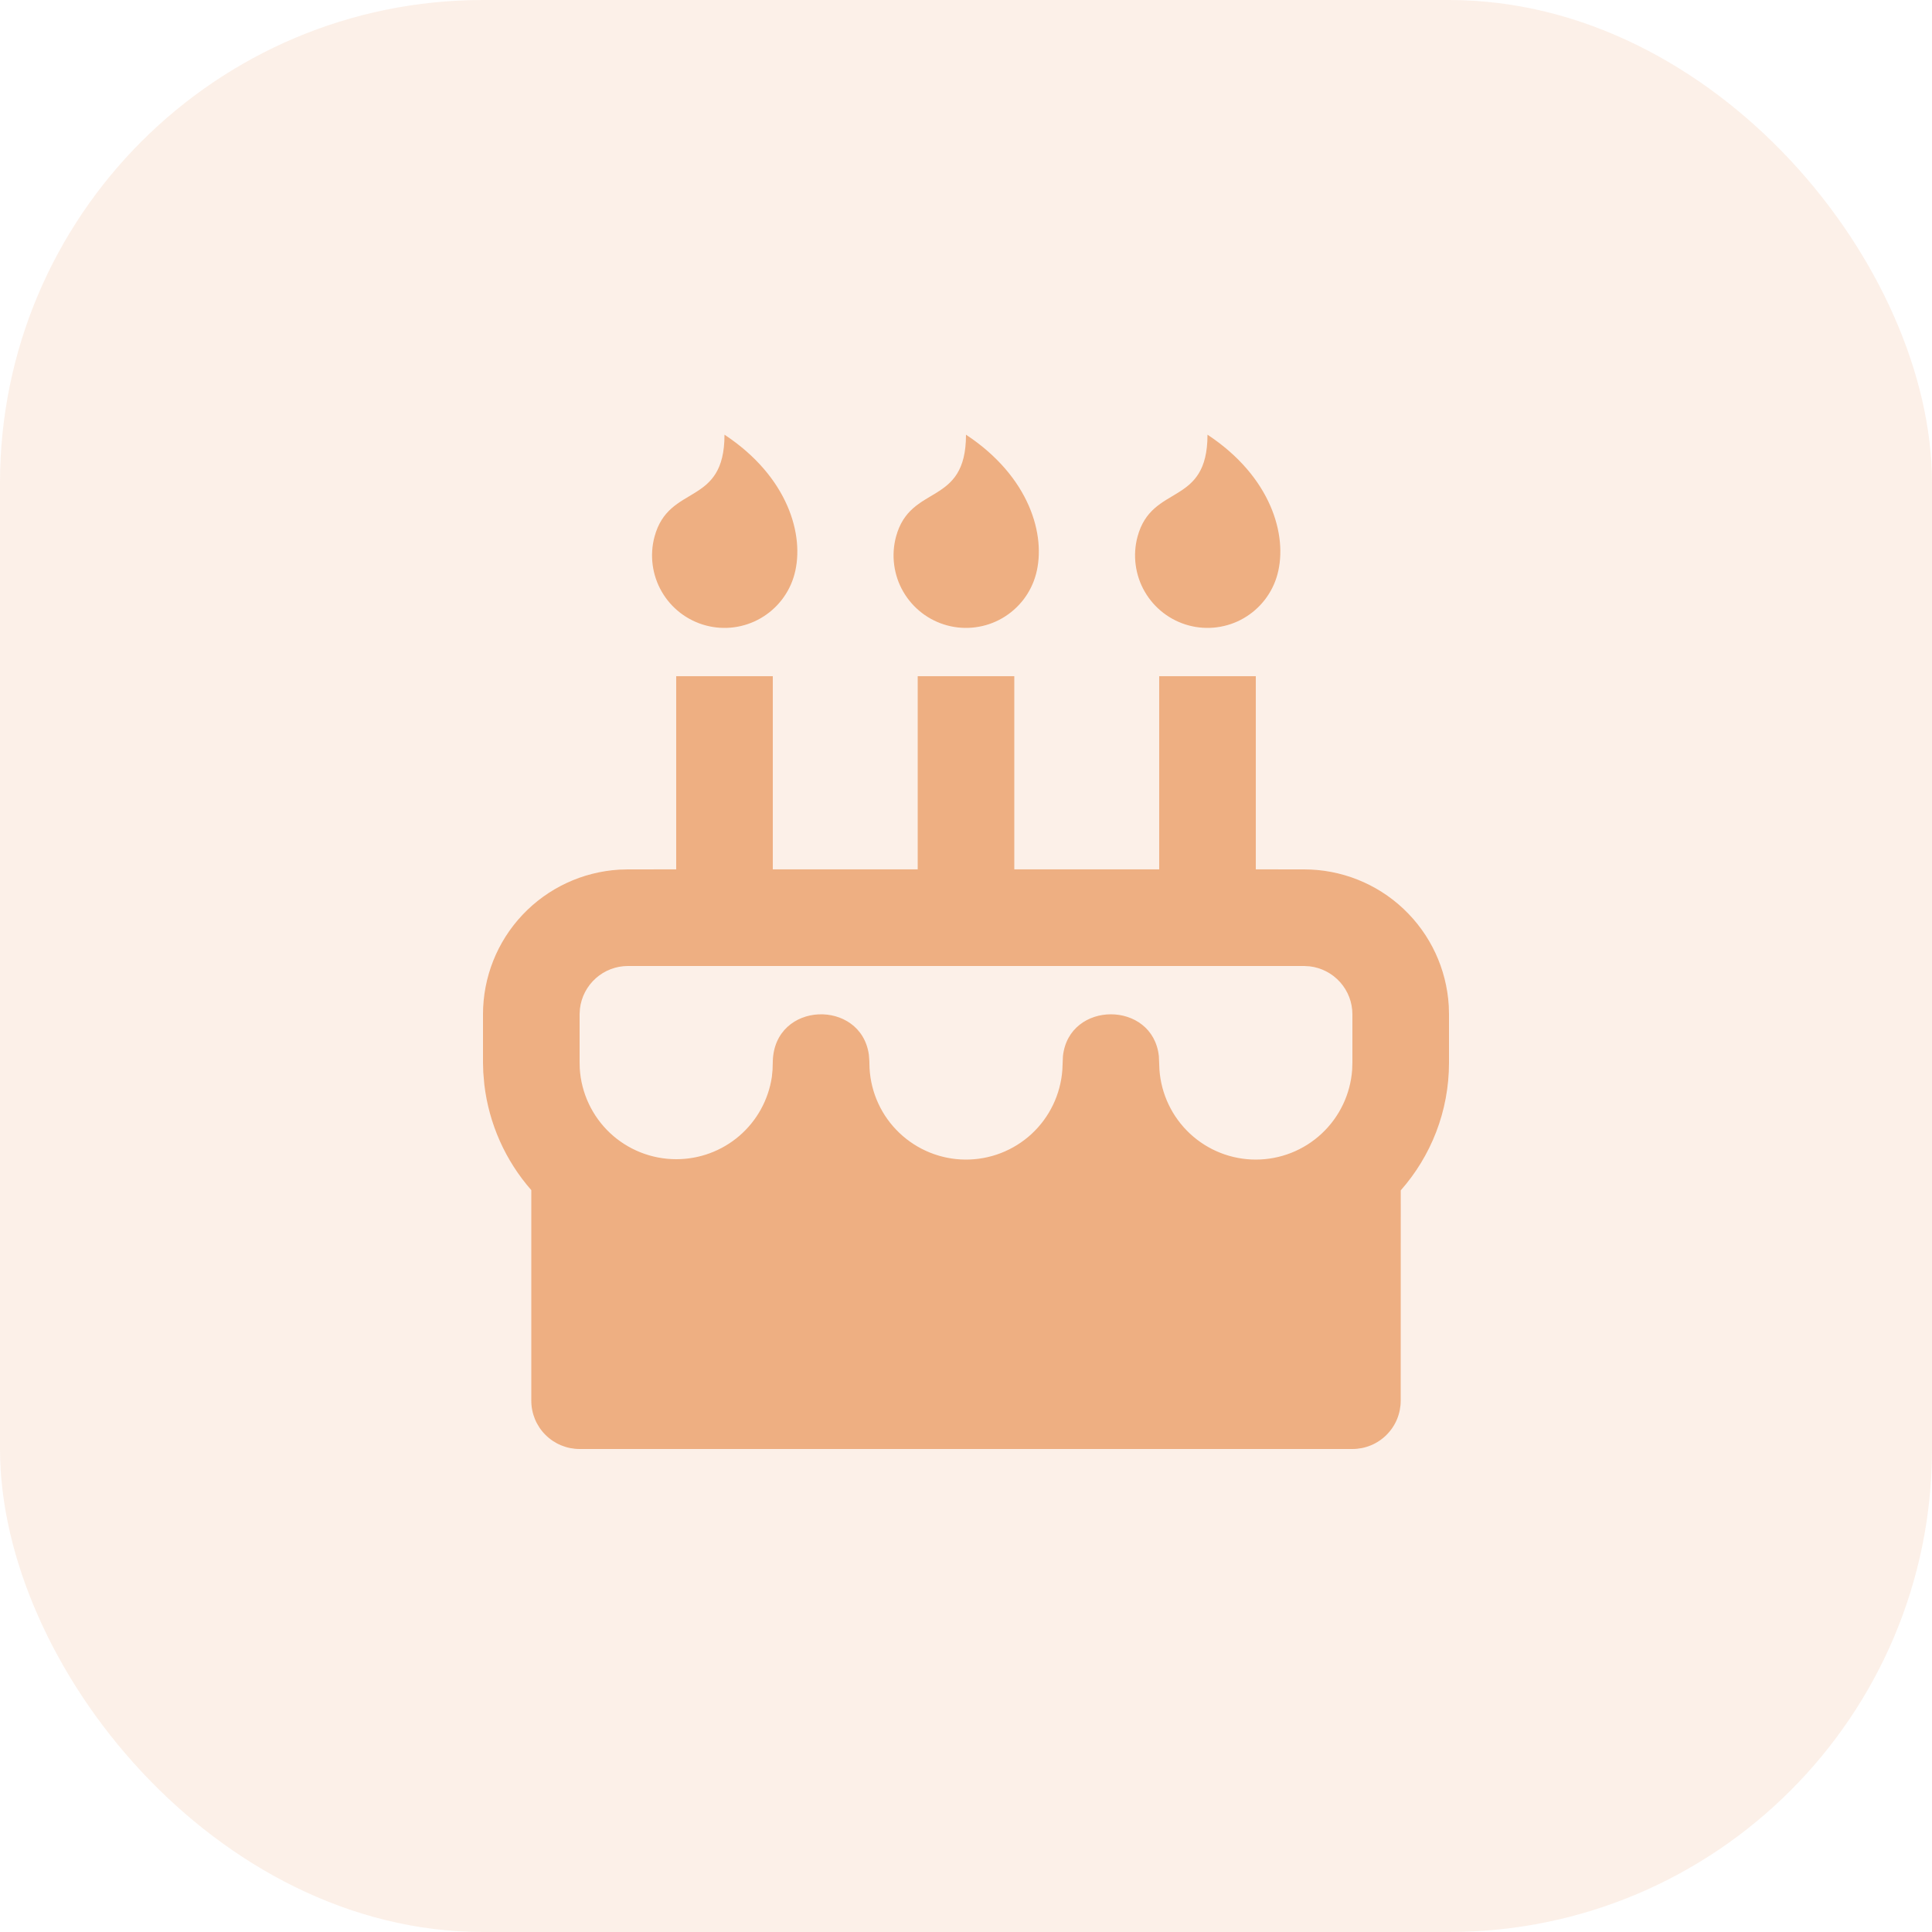
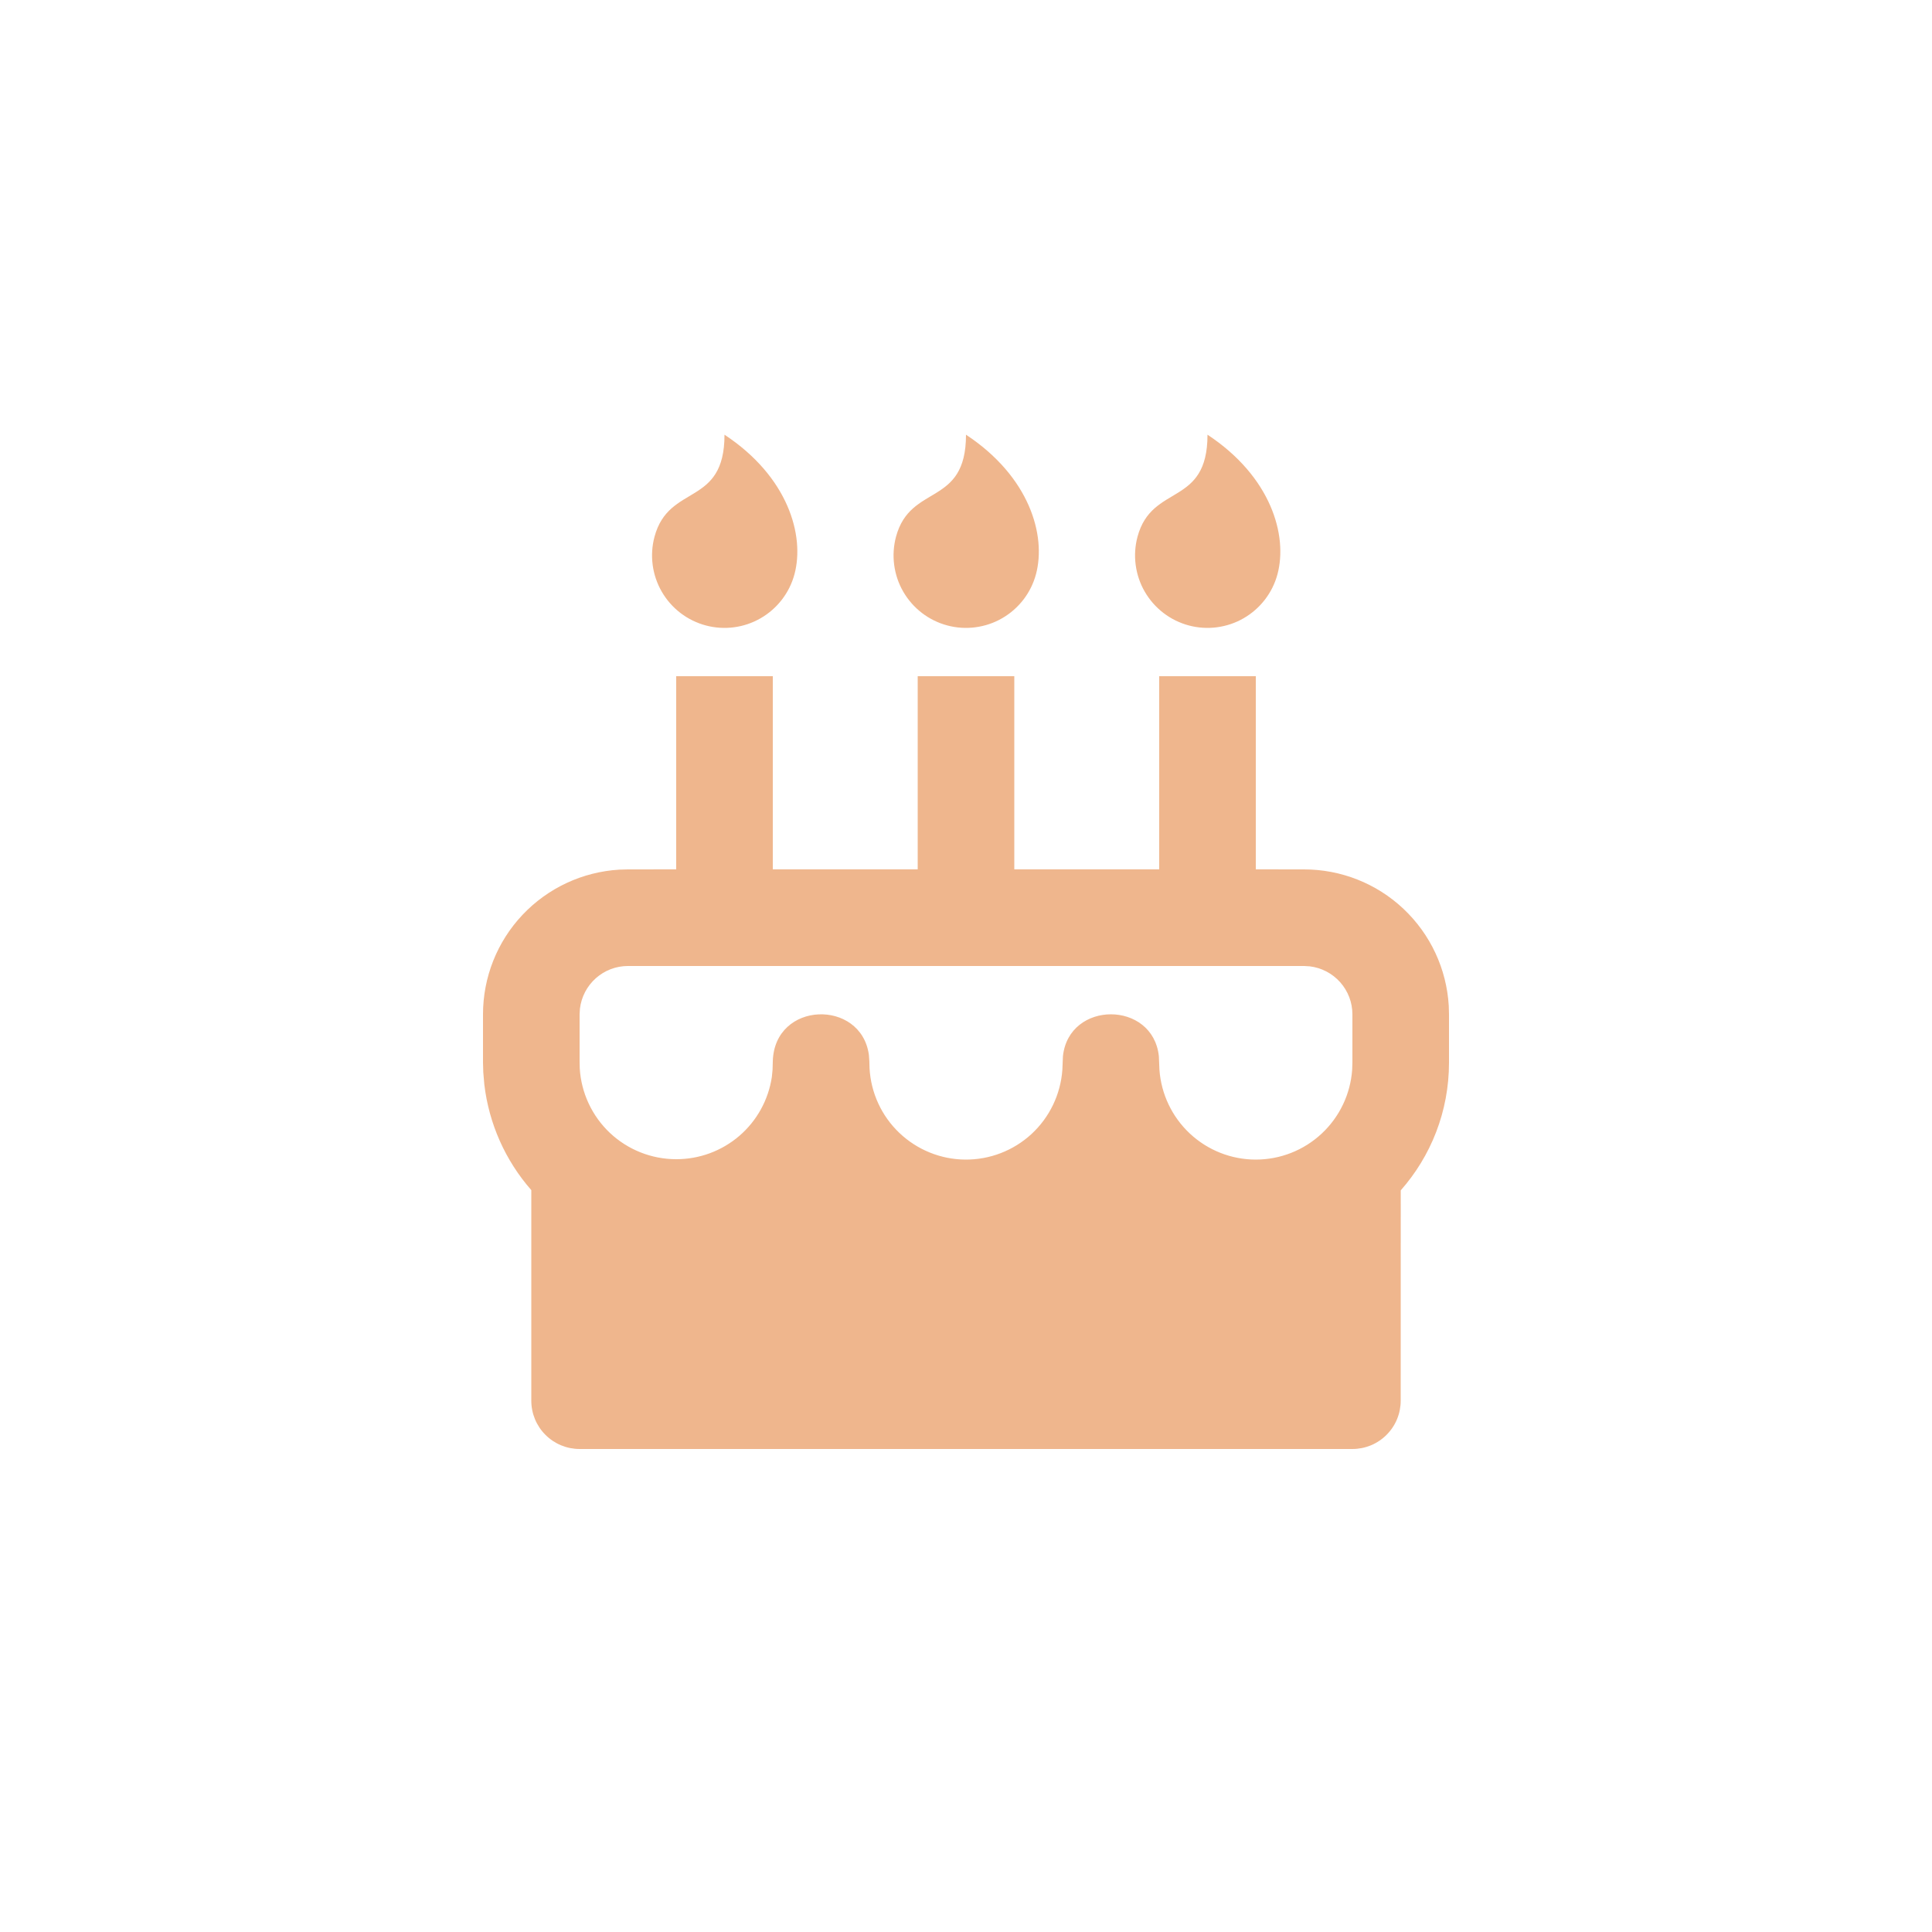
<svg xmlns="http://www.w3.org/2000/svg" width="40" height="40" viewBox="0 0 40 40" fill="none">
-   <rect width="40" height="40" rx="10" fill="#E06D1B" fill-opacity="0.1" />
  <g opacity="0.5">
    <path d="M16 14V17.999H19V14H21V17.999H24V14H26V17.999L27 18C27.765 18 28.502 18.292 29.058 18.817C29.615 19.342 29.95 20.06 29.995 20.824L30 21V22C30 23.014 29.623 23.94 29.001 24.645L29 29C29 29.265 28.895 29.52 28.707 29.707C28.52 29.895 28.265 30 28 30H12C11.735 30 11.48 29.895 11.293 29.707C11.105 29.52 11 29.265 11 29V24.64C10.463 24.028 10.124 23.267 10.028 22.458L10.006 22.205L10 22V21C10 20.235 10.292 19.498 10.817 18.942C11.342 18.385 12.06 18.05 12.824 18.005L13 18L14 17.999V14H16ZM27 20H13C12.755 20 12.519 20.09 12.336 20.253C12.153 20.416 12.036 20.64 12.007 20.883L12 21V21.971L12.003 22.118C12.033 22.627 12.257 23.106 12.628 23.456C12.999 23.805 13.49 24 14 24C14.479 24.001 14.942 23.83 15.306 23.518C15.669 23.206 15.908 22.774 15.98 22.3L15.995 22.147L16 21.971C16.036 20.723 17.827 20.678 17.989 21.837L17.999 21.971L18.003 22.118C18.031 22.626 18.251 23.104 18.62 23.455C18.988 23.806 19.476 24.004 19.984 24.008C20.493 24.012 20.984 23.822 21.358 23.477C21.731 23.131 21.959 22.656 21.995 22.149L22.007 21.867C22.131 20.711 23.869 20.711 23.993 21.867L24.005 22.149C24.041 22.654 24.267 23.126 24.637 23.471C25.007 23.816 25.494 24.008 26 24.008C26.506 24.008 26.993 23.816 27.363 23.471C27.733 23.126 27.959 22.654 27.995 22.149L28 22V21C28 20.755 27.91 20.519 27.747 20.336C27.584 20.153 27.36 20.036 27.117 20.007L27 20ZM15 9C16.32 9.871 16.663 11.088 16.449 11.888C16.398 12.078 16.31 12.257 16.19 12.413C16.07 12.569 15.921 12.7 15.75 12.799C15.406 12.998 14.996 13.052 14.612 12.949C14.228 12.846 13.9 12.595 13.701 12.25C13.502 11.906 13.448 11.496 13.551 11.112C13.85 10.002 15 10.5 15 9ZM20 9C21.32 9.871 21.663 11.088 21.449 11.888C21.398 12.078 21.31 12.257 21.19 12.413C21.07 12.569 20.921 12.7 20.75 12.799C20.58 12.898 20.391 12.961 20.196 12.987C20.001 13.013 19.802 13 19.612 12.949C19.422 12.898 19.243 12.81 19.087 12.69C18.931 12.57 18.8 12.421 18.701 12.25C18.602 12.08 18.539 11.891 18.513 11.696C18.487 11.501 18.5 11.302 18.551 11.112C18.85 10.002 20 10.5 20 9ZM25 9C26.32 9.871 26.663 11.088 26.449 11.888C26.398 12.078 26.31 12.257 26.19 12.413C26.07 12.569 25.921 12.7 25.75 12.799C25.58 12.898 25.391 12.961 25.196 12.987C25.001 13.013 24.802 13 24.612 12.949C24.422 12.898 24.243 12.81 24.087 12.69C23.931 12.57 23.8 12.421 23.701 12.25C23.602 12.08 23.539 11.891 23.513 11.696C23.487 11.501 23.5 11.302 23.551 11.112C23.85 10.002 25 10.5 25 9Z" fill="#E06D1B" />
  </g>
</svg>